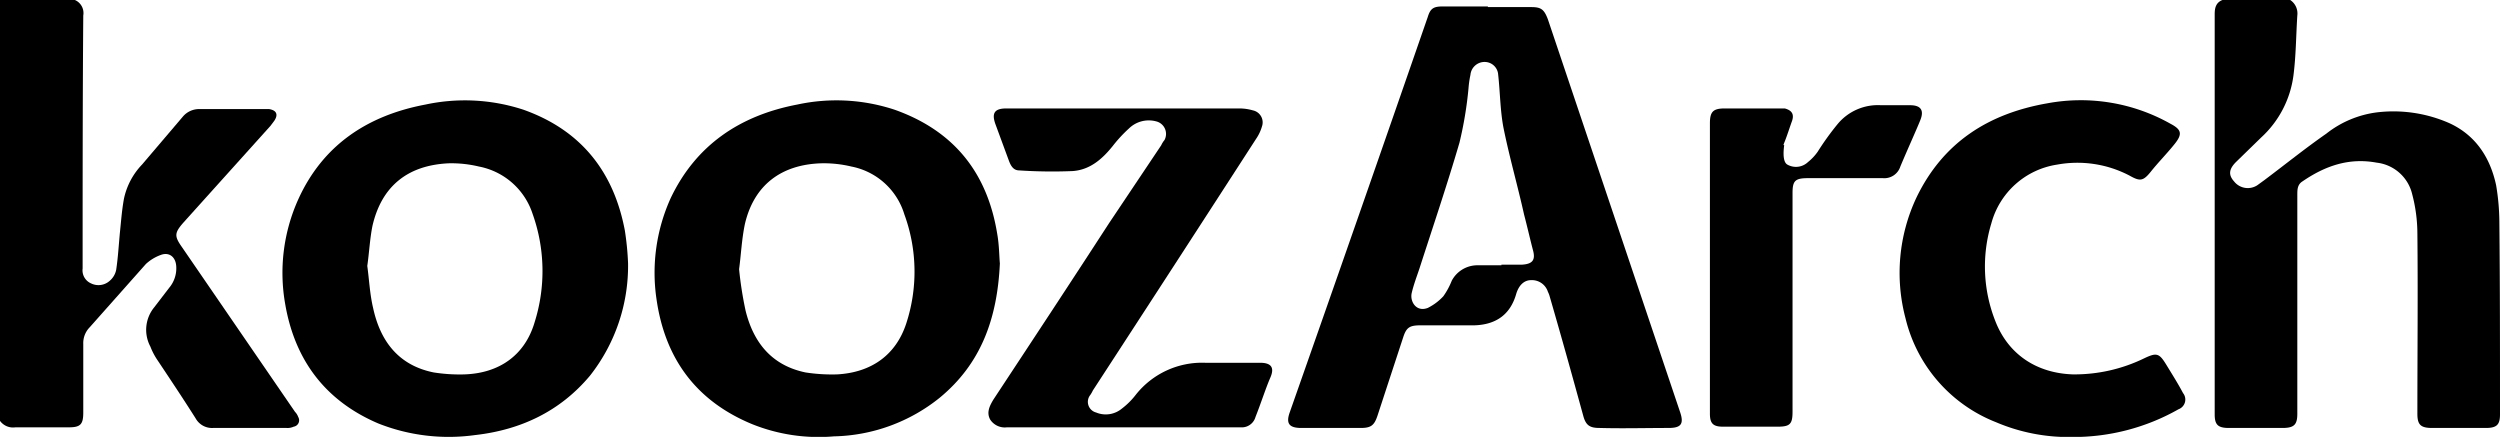
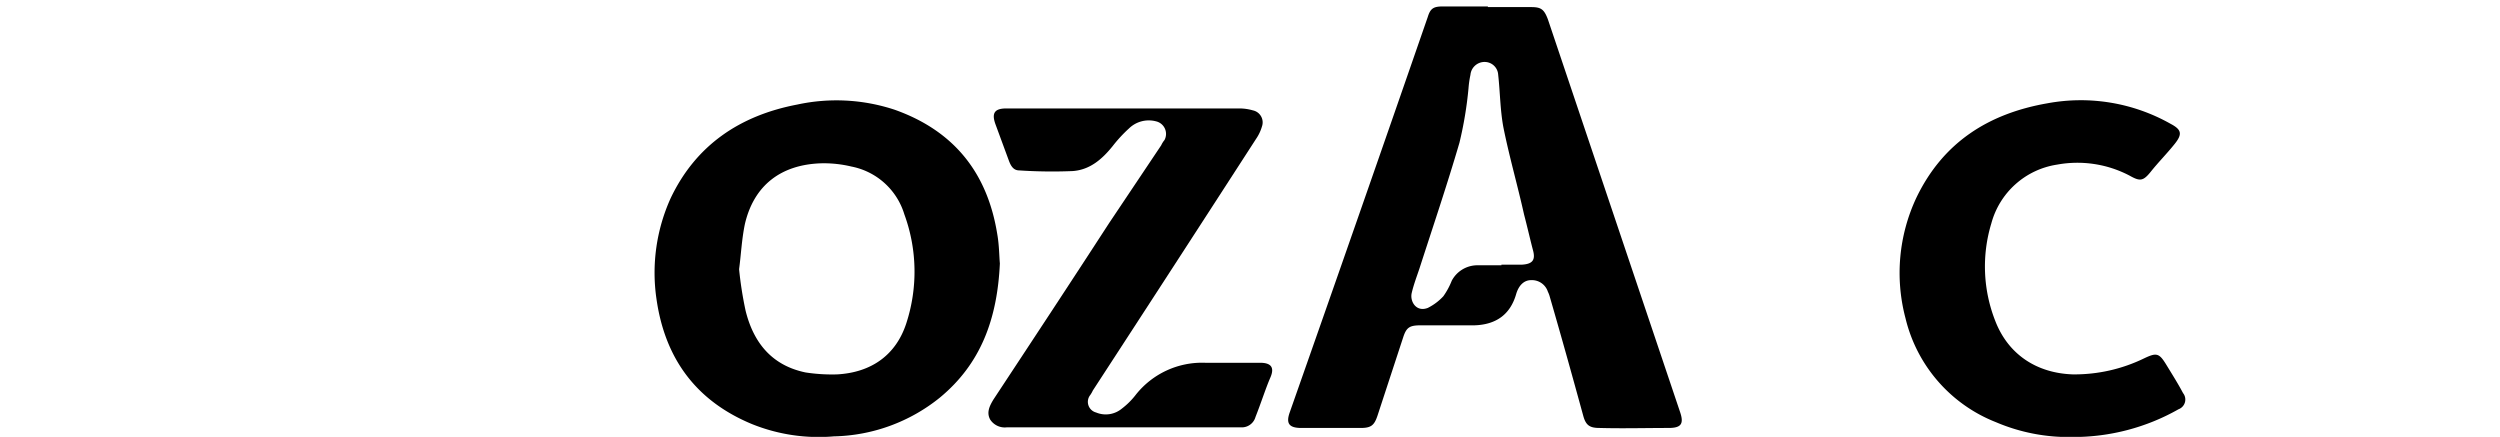
<svg xmlns="http://www.w3.org/2000/svg" id="Layer_1" data-name="Layer 1" viewBox="0 0 387.3 67.7">
  <defs>
    <style>.cls-1{fill:none;}.cls-2{clip-path:url(#clip-path);}</style>
    <clipPath id="clip-path" transform="translate(-30.1 -47.8)">
      <rect class="cls-1" x="30.1" y="47.8" width="387.3" height="67.68" />
    </clipPath>
  </defs>
  <g class="cls-2">
-     <path d="M41.7,47.8A2.2,2.2,0,0,1,43,50.2c-.1,13-.1,26.1-.1,39.2a2.2,2.2,0,0,0,1.3,2.3,2.6,2.6,0,0,0,2.9-.4,3,3,0,0,0,1-1.7c.3-2,.4-4,.6-6s.3-3.3.6-5a10.9,10.9,0,0,1,2.8-5.3l6.3-7.4a3.3,3.3,0,0,1,2.7-1.2H71.8c1.2.2,1.4.9.8,1.8l-.6.8L58.5,82.3c-1.4,1.6-1.4,2.1-.2,3.8l17.5,25.5a2.2,2.2,0,0,1,.5.8,1,1,0,0,1-.7,1.5,2.3,2.3,0,0,1-1.1.2H63.1a2.9,2.9,0,0,1-2.7-1.5c-1.9-3-3.9-6-5.9-9a10.3,10.3,0,0,1-1.1-2.1,5.5,5.5,0,0,1,.6-6.1l2.3-3A4.7,4.7,0,0,0,57.4,89c-.1-1.4-1.1-2.2-2.4-1.7a6.8,6.8,0,0,0-2.3,1.4L44,98.5a3.5,3.5,0,0,0-1,2.6v10.6c0,1.8-.4,2.3-2.2,2.3H32.5a2.5,2.5,0,0,1-2.4-1V47.8Z" transform="translate(-30.1 -47.8)" />
-     <path d="M384.9,47.8a2.5,2.5,0,0,1,1.1,2.4c-.2,3.1-.2,6.2-.6,9.3a15.8,15.8,0,0,1-5,9.6l-3.9,3.8c-1.1,1.1-1.2,2-.3,3a2.7,2.7,0,0,0,3.6.6l1.1-.8c3.2-2.4,6.3-4.9,9.6-7.2a15.9,15.9,0,0,1,7.9-3.3,21.5,21.5,0,0,1,11.2,1.7c4.1,1.9,6.3,5.4,7.2,9.6a35.3,35.3,0,0,1,.5,5.6c.1,10,.1,19.9.1,29.9,0,1.6-.5,2.1-2.2,2.1h-8.3c-1.8,0-2.3-.5-2.3-2.2,0-9.3.1-18.7,0-28a24.1,24.1,0,0,0-.8-6,6.4,6.4,0,0,0-5.5-4.9c-4.3-.8-8,.5-11.5,2.9-.8.5-.8,1.3-.8,2.1v33.9c0,1.7-.5,2.2-2.3,2.2h-8.3c-1.7,0-2.2-.5-2.2-2.1V50c0-1,.2-1.8,1.2-2.2Z" transform="translate(-30.1 -47.8)" />
    <path d="M262.7,88.8h3.2c1.6-.1,2.1-.7,1.7-2.2s-.9-3.7-1.4-5.6c-1-4.5-2.3-9-3.2-13.5-.5-2.7-.5-5.4-.8-8.1a2.1,2.1,0,0,0-2-2,2.2,2.2,0,0,0-2.3,2,15.2,15.2,0,0,0-.3,2.1,58.9,58.9,0,0,1-1.4,8.4c-1.9,6.5-4.1,13-6.2,19.5-.4,1.2-.9,2.5-1.2,3.8s.7,3,2.5,2.3a8.4,8.4,0,0,0,2.4-1.8,11.2,11.2,0,0,0,1.3-2.4,4.5,4.5,0,0,1,3.8-2.4h3.9m-2.1-40h6.7c1.5,0,2,.3,2.6,1.9L276.7,71l13.7,40.7c.6,1.8.1,2.4-1.8,2.4-3.6,0-7.1.1-10.7,0-1.5,0-2.1-.4-2.5-1.8-1.7-6.2-3.4-12.3-5.2-18.5a4.1,4.1,0,0,0-.3-.8,2.6,2.6,0,0,0-2.6-1.8c-1.1,0-1.9.8-2.3,2.1-.9,3.2-3.1,4.8-6.5,4.9h-8.3c-1.7,0-2.2.3-2.7,1.8l-4,12.2c-.5,1.5-1,1.9-2.6,1.9h-9.2c-1.9,0-2.4-.7-1.8-2.4Q240.7,81,251.3,50.4c.4-1.3.9-1.6,2.3-1.6h7" transform="translate(-30.1 -47.8)" />
-     <path d="M87,89c.3,2.2.4,4.4.9,6.5,1.1,5.1,3.9,8.9,9.4,10a25.8,25.8,0,0,0,4.8.3c5.4-.2,9.3-3,10.8-8a26.4,26.4,0,0,0-.3-16.9,10.9,10.9,0,0,0-8.3-7.3,18.3,18.3,0,0,0-4.7-.5c-6.4.3-10.4,3.6-11.8,9.7-.4,2-.5,4.1-.8,6.2m40.4-.4a27.5,27.5,0,0,1-5.9,17.4c-4.6,5.5-10.7,8.4-17.8,9.2a29.6,29.6,0,0,1-15-1.8c-8.2-3.5-12.9-9.8-14.4-18.4a27.7,27.7,0,0,1,2-16.3C80.1,70.3,87,65.7,96,64a29.1,29.1,0,0,1,15.2.8c9,3.2,14,9.7,15.7,18.7a44,44,0,0,1,.5,5.1" transform="translate(-30.1 -47.8)" />
    <path d="M144.6,89.5a57.3,57.3,0,0,0,1,6.4c1.2,4.9,4,8.5,9.3,9.6a26.9,26.9,0,0,0,4.9.3c5.3-.3,9.1-3,10.7-7.9a25.8,25.8,0,0,0-.3-16.9,10.7,10.7,0,0,0-8.2-7.4,18.3,18.3,0,0,0-4.7-.5c-6.2.2-10.4,3.4-11.8,9.4-.5,2.4-.6,4.8-.9,7m40.4-.9c-.4,8.7-3,15.6-9.3,20.8a27,27,0,0,1-16.4,6,27.6,27.6,0,0,1-12.7-1.9c-8.7-3.6-13.5-10.2-14.8-19.4A28,28,0,0,1,134,78.5c3.9-8.2,10.7-12.8,19.6-14.5a28.7,28.7,0,0,1,15.1.8c9.3,3.3,14.4,9.9,15.9,19.3.3,1.7.3,3.5.4,4.5" transform="translate(-30.1 -47.8)" />
    <path d="M204.4,64.6h17.7a7.6,7.6,0,0,1,2.1.3,1.9,1.9,0,0,1,1.4,2.5,6.6,6.6,0,0,1-.9,1.9q-12.6,19.5-25.3,39a4.3,4.3,0,0,1-.4.7,1.7,1.7,0,0,0,.9,2.7,3.9,3.9,0,0,0,4-.6,11.5,11.5,0,0,0,2.2-2.2,13.1,13.1,0,0,1,10.7-4.9h8.5c1.7,0,2.3.7,1.6,2.3s-1.5,4.1-2.3,6.1a2.2,2.2,0,0,1-2.3,1.6H186.1a2.7,2.7,0,0,1-2.6-1.2c-.6-1.1-.1-2.1.5-3.1,6-9.1,12-18.2,17.9-27.3L210,70.3a3.5,3.5,0,0,1,.5-.8,2,2,0,0,0-1.3-2.9,4.4,4.4,0,0,0-4.2,1.1,21.6,21.6,0,0,0-2.5,2.7c-1.6,2-3.5,3.7-6.2,3.9a76.9,76.9,0,0,1-8.3-.1c-.9,0-1.3-.7-1.6-1.5L184.3,67c-.6-1.7-.1-2.4,1.7-2.4h18.4Z" transform="translate(-30.1 -47.8)" />
    <path d="M351.2,115.5a28.7,28.7,0,0,1-11.9-2.3,23.1,23.1,0,0,1-14-16.1A27.4,27.4,0,0,1,327,78.4c4.1-8.5,11.1-13,20.3-14.6A28.3,28.3,0,0,1,366.4,67c1.7.9,1.8,1.6.6,3.1s-2.5,2.8-3.7,4.3-1.7,1.5-3.3.6a17.4,17.4,0,0,0-11.2-1.7,12.5,12.5,0,0,0-10.2,9.1,23,23,0,0,0,.6,15.1c2,5.2,6.4,8.1,12,8.3a24.7,24.7,0,0,0,11.1-2.5c1.9-.9,2.3-.8,3.4,1s1.8,2.9,2.6,4.4a1.6,1.6,0,0,1-.7,2.5,33,33,0,0,1-16.4,4.3" transform="translate(-30.1 -47.8)" />
-     <path d="M295,89.2V66.9c0-1.8.5-2.3,2.3-2.3h9.3c1.1.3,1.5.9,1.1,2s-.7,2.1-1.1,3.1-.1.4-.1.6-.4,2.5.5,3a2.7,2.7,0,0,0,3.2-.4,7.7,7.7,0,0,0,1.5-1.6,42.5,42.5,0,0,1,3.1-4.3,8.1,8.1,0,0,1,6.7-2.9H326c1.7,0,2.2.8,1.6,2.3s-2.1,4.8-3.1,7.2a2.6,2.6,0,0,1-2.7,1.8H310.2c-2,0-2.4.4-2.4,2.3v33.9c0,1.9-.4,2.3-2.3,2.3H297c-1.5,0-2-.5-2-2V89.2" transform="translate(-30.1 -47.8)" />
  </g>
</svg>